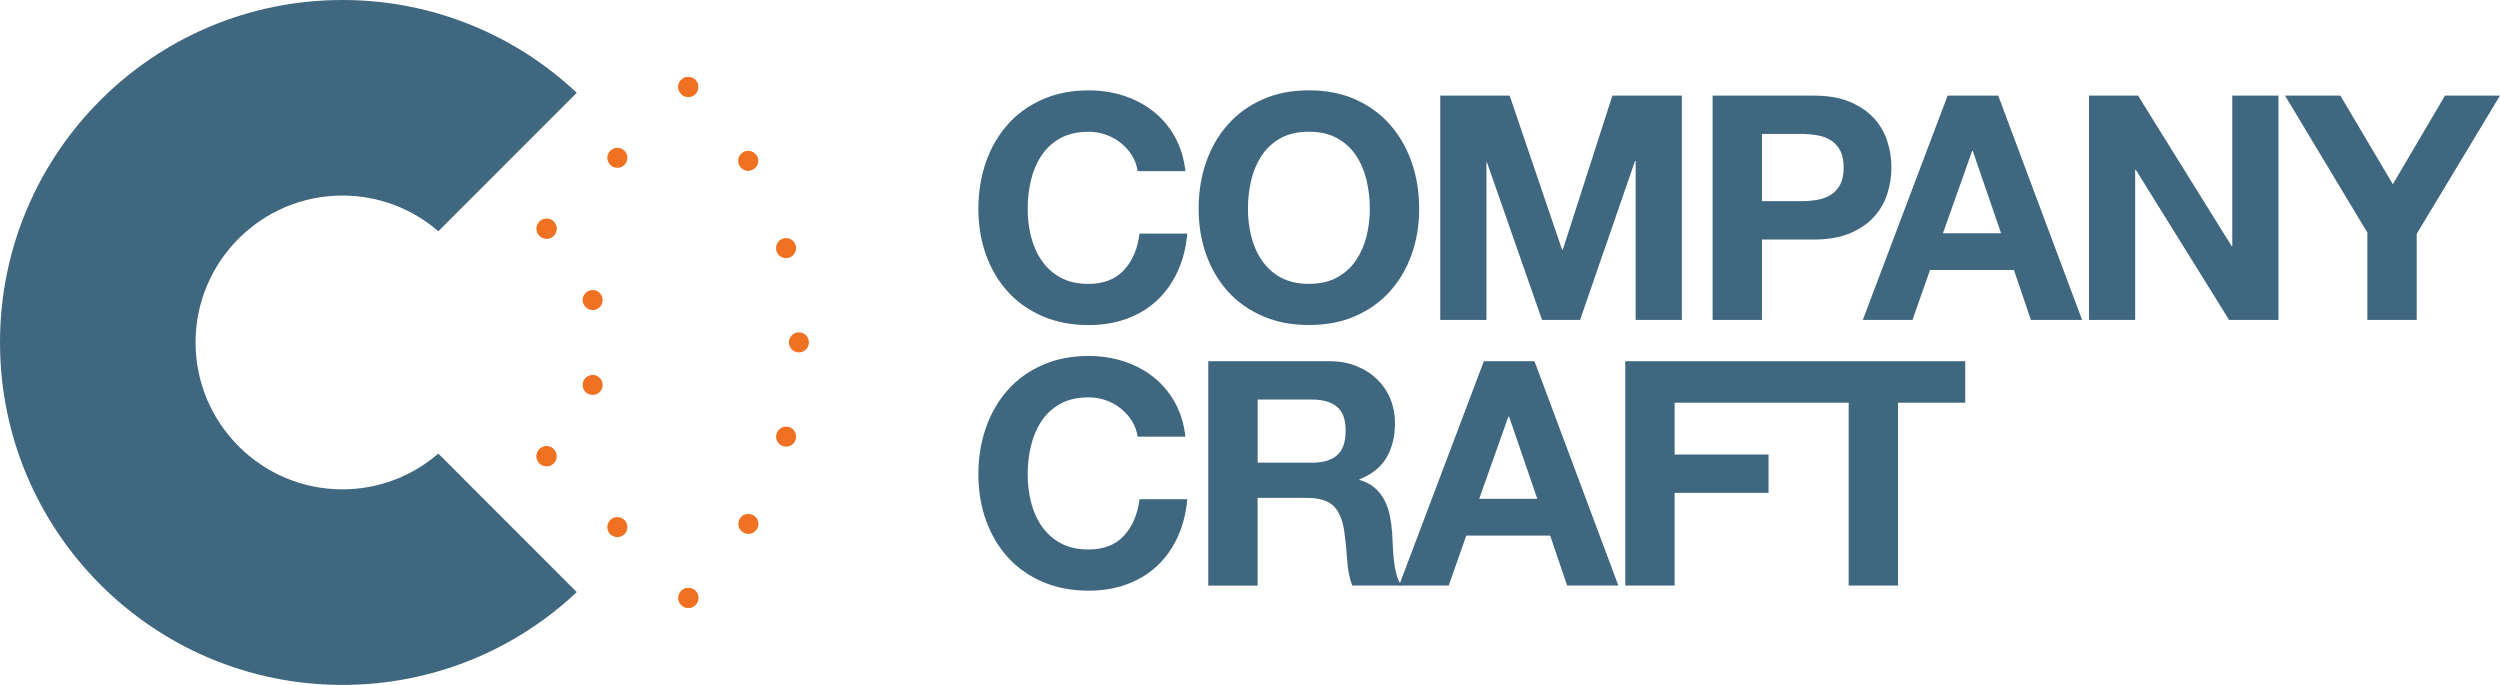
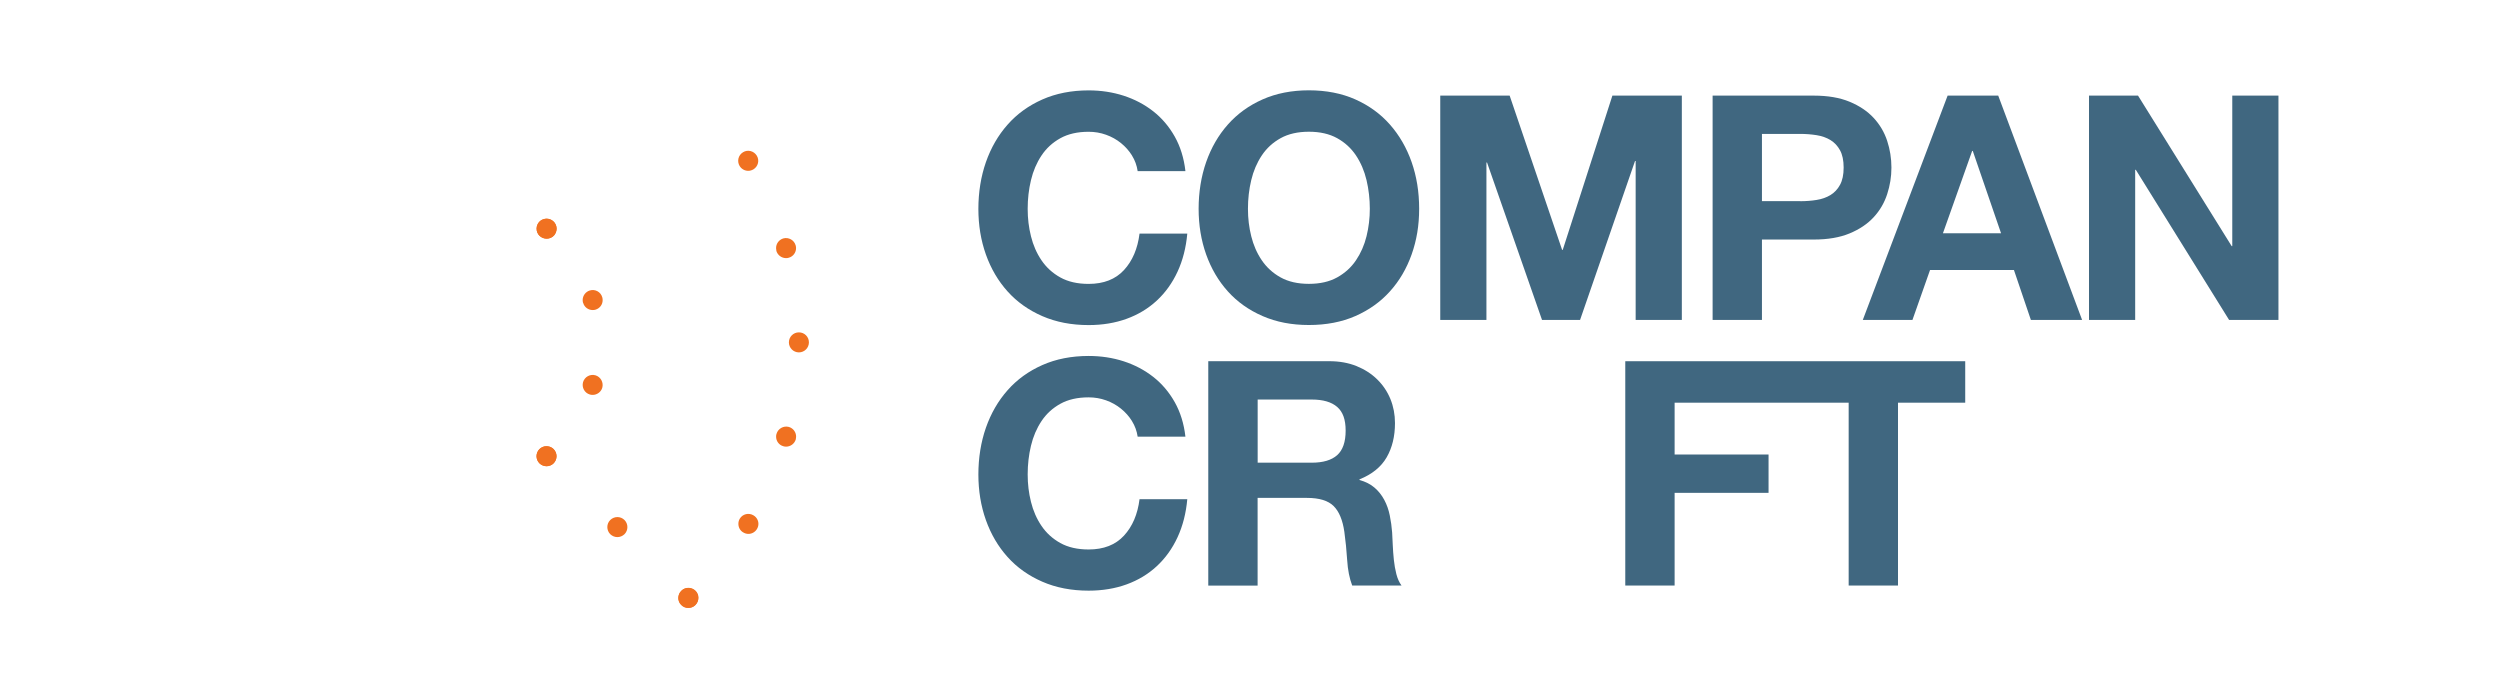
<svg xmlns="http://www.w3.org/2000/svg" id="Layer_1" data-name="Layer 1" version="1.1" viewBox="0 0 965.82 264.6">
  <defs>
    <style>
      .cls-1 {
        fill: #f07121;
      }

      .cls-1, .cls-2 {
        stroke-width: 0px;
      }

      .cls-2 {
        fill: #406780;
      }
    </style>
  </defs>
  <path class="cls-2" d="M437.32,60.07c-1.13-1.82-2.55-3.42-4.25-4.79-1.7-1.38-3.62-2.45-5.77-3.22-2.15-.77-4.39-1.15-6.74-1.15-4.29,0-7.93.83-10.92,2.49-2.99,1.66-5.42,3.88-7.28,6.68-1.86,2.79-3.22,5.97-4.07,9.53-.85,3.56-1.27,7.24-1.27,11.05s.42,7.18,1.27,10.62c.85,3.44,2.2,6.54,4.07,9.29,1.86,2.75,4.29,4.96,7.28,6.62,2.99,1.66,6.63,2.49,10.92,2.49,5.83,0,10.38-1.78,13.66-5.34,3.28-3.56,5.28-8.25,6.01-14.08h18.45c-.49,5.42-1.74,10.32-3.76,14.69-2.02,4.37-4.69,8.09-8.01,11.17-3.32,3.08-7.2,5.42-11.65,7.04-4.45,1.62-9.35,2.43-14.69,2.43-6.64,0-12.6-1.15-17.9-3.46-5.3-2.31-9.77-5.48-13.41-9.53-3.64-4.04-6.43-8.8-8.38-14.26-1.94-5.46-2.91-11.35-2.91-17.66s.97-12.48,2.91-18.03c1.94-5.54,4.73-10.38,8.38-14.5,3.64-4.13,8.11-7.36,13.41-9.71,5.3-2.35,11.27-3.52,17.9-3.52,4.77,0,9.29.69,13.53,2.06,4.25,1.38,8.05,3.38,11.41,6.01,3.36,2.63,6.13,5.89,8.32,9.77,2.18,3.88,3.56,8.33,4.13,13.35h-18.45c-.33-2.18-1.05-4.19-2.19-6.01Z" />
  <path class="cls-2" d="M465.97,62.62c1.94-5.54,4.73-10.38,8.38-14.5s8.11-7.36,13.41-9.71c5.3-2.35,11.27-3.52,17.9-3.52s12.7,1.17,17.96,3.52c5.26,2.35,9.71,5.58,13.35,9.71s6.43,8.96,8.38,14.5c1.94,5.54,2.91,11.55,2.91,18.03s-.97,12.2-2.91,17.66c-1.94,5.46-4.73,10.22-8.38,14.26-3.64,4.05-8.09,7.22-13.35,9.53-5.26,2.31-11.25,3.46-17.96,3.46s-12.6-1.15-17.9-3.46c-5.3-2.31-9.77-5.48-13.41-9.53-3.64-4.04-6.43-8.8-8.38-14.26-1.94-5.46-2.91-11.35-2.91-17.66s.97-12.48,2.91-18.03ZM483.39,91.26c.85,3.44,2.2,6.54,4.07,9.29,1.86,2.75,4.29,4.96,7.28,6.62,2.99,1.66,6.63,2.49,10.92,2.49s7.93-.83,10.92-2.49c2.99-1.66,5.42-3.86,7.28-6.62,1.86-2.75,3.22-5.85,4.07-9.29.85-3.44,1.27-6.98,1.27-10.62s-.42-7.48-1.27-11.05c-.85-3.56-2.21-6.74-4.07-9.53-1.86-2.79-4.29-5.02-7.28-6.68-3-1.66-6.64-2.49-10.92-2.49s-7.93.83-10.92,2.49c-2.99,1.66-5.42,3.88-7.28,6.68-1.86,2.79-3.22,5.97-4.07,9.53-.85,3.56-1.27,7.24-1.27,11.05s.42,7.18,1.27,10.62Z" />
  <path class="cls-2" d="M583.22,36.94l20.27,59.6h.24l19.18-59.6h26.83v86.67h-17.84v-61.42h-.24l-21.24,61.42h-14.69l-21.24-60.81h-.24v60.81h-17.84V36.94h26.83Z" />
  <path class="cls-2" d="M700.72,36.94c5.42,0,10.03.79,13.84,2.37,3.8,1.58,6.9,3.66,9.29,6.25,2.39,2.59,4.13,5.54,5.22,8.86,1.09,3.32,1.64,6.76,1.64,10.32s-.55,6.9-1.64,10.26c-1.09,3.36-2.83,6.33-5.22,8.92-2.39,2.59-5.48,4.67-9.29,6.25-3.8,1.58-8.42,2.37-13.84,2.37h-20.03v31.07h-19.06V36.94h39.08ZM695.5,77.73c2.18,0,4.29-.16,6.31-.49,2.02-.32,3.8-.95,5.34-1.88,1.54-.93,2.77-2.25,3.7-3.95.93-1.7,1.4-3.92,1.4-6.68s-.47-4.98-1.4-6.68c-.93-1.7-2.17-3.01-3.7-3.95-1.54-.93-3.32-1.56-5.34-1.88-2.02-.32-4.13-.49-6.31-.49h-14.81v25.98h14.81Z" />
  <path class="cls-2" d="M771.97,36.94l32.41,86.67h-19.79l-6.55-19.3h-32.41l-6.8,19.3h-19.18l32.77-86.67h19.54ZM773.06,90.11l-10.92-31.8h-.24l-11.29,31.8h22.46Z" />
  <path class="cls-2" d="M825.98,36.94l36.17,58.14h.24v-58.14h17.84v86.67h-19.06l-36.05-58.02h-.24v58.02h-17.84V36.94h18.94Z" />
-   <path class="cls-2" d="M882.79,36.94h21.36l20.27,34.23,20.15-34.23h21.24l-32.17,53.41v33.26h-19.06v-33.74l-31.8-52.92Z" />
  <path class="cls-2" d="M437.32,162.67c-1.13-1.82-2.55-3.42-4.25-4.79-1.7-1.38-3.62-2.45-5.77-3.22-2.15-.77-4.39-1.15-6.74-1.15-4.29,0-7.93.83-10.92,2.49-2.99,1.66-5.42,3.88-7.28,6.68-1.86,2.79-3.22,5.97-4.07,9.53-.85,3.56-1.27,7.24-1.27,11.05s.42,7.18,1.27,10.62c.85,3.44,2.2,6.54,4.07,9.29,1.86,2.75,4.29,4.96,7.28,6.62,2.99,1.66,6.63,2.49,10.92,2.49,5.83,0,10.38-1.78,13.66-5.34,3.28-3.56,5.28-8.25,6.01-14.08h18.45c-.49,5.42-1.74,10.32-3.76,14.69-2.02,4.37-4.69,8.09-8.01,11.17-3.32,3.08-7.2,5.42-11.65,7.04-4.45,1.62-9.35,2.43-14.69,2.43-6.64,0-12.6-1.15-17.9-3.46-5.3-2.31-9.77-5.48-13.41-9.53-3.64-4.04-6.43-8.8-8.38-14.26-1.94-5.46-2.91-11.35-2.91-17.66s.97-12.48,2.91-18.03c1.94-5.54,4.73-10.38,8.38-14.5,3.64-4.13,8.11-7.36,13.41-9.71,5.3-2.35,11.27-3.52,17.9-3.52,4.77,0,9.29.69,13.53,2.06,4.25,1.38,8.05,3.38,11.41,6.01,3.36,2.63,6.13,5.89,8.32,9.77,2.18,3.88,3.56,8.33,4.13,13.35h-18.45c-.33-2.18-1.05-4.19-2.19-6.01Z" />
  <path class="cls-2" d="M513.55,139.54c3.88,0,7.38.63,10.5,1.88,3.11,1.26,5.78,2.97,8.01,5.16,2.22,2.18,3.92,4.71,5.1,7.59,1.17,2.87,1.76,5.97,1.76,9.29,0,5.1-1.07,9.51-3.22,13.23-2.15,3.72-5.64,6.55-10.5,8.5v.24c2.35.65,4.29,1.64,5.83,2.97s2.79,2.91,3.76,4.73c.97,1.82,1.68,3.82,2.12,6.01.44,2.19.75,4.37.91,6.55.08,1.38.16,3,.24,4.86.08,1.86.22,3.76.42,5.71.2,1.94.53,3.78.97,5.52.44,1.74,1.11,3.22,2,4.43h-19.06c-1.05-2.75-1.7-6.03-1.94-9.83-.24-3.8-.61-7.44-1.09-10.92-.65-4.53-2.02-7.85-4.13-9.95-2.11-2.1-5.54-3.16-10.32-3.16h-19.06v33.87h-19.06v-86.67h46.73ZM506.75,178.75c4.37,0,7.65-.97,9.83-2.91,2.18-1.94,3.28-5.1,3.28-9.47s-1.09-7.26-3.28-9.17c-2.19-1.9-5.46-2.85-9.83-2.85h-20.88v24.4h20.88Z" />
-   <path class="cls-2" d="M592.81,139.54l32.41,86.67h-19.79l-6.55-19.3h-32.41l-6.8,19.3h-19.18l32.77-86.67h19.54ZM593.9,192.71l-10.92-31.8h-.24l-11.29,31.8h22.46Z" />
  <polygon class="cls-2" points="759.22 139.55 759.22 155.57 733.25 155.57 733.25 226.21 714.19 226.21 714.19 155.57 646.95 155.57 646.95 175.59 683.24 175.59 683.24 190.4 646.95 190.4 646.95 226.21 627.89 226.21 627.89 139.55 759.22 139.55" />
-   <path class="cls-2" d="M132.28,189.05c-31.28,0-56.73-25.46-56.73-56.77s25.46-56.73,56.73-56.73c14.13,0,27.12,5.18,37.06,13.79l53.48-53.49C199.17,13.6,167.33,0,132.28,0,59.23,0,0,59.23,0,132.28s59.23,132.32,132.28,132.32c35.05,0,66.9-13.6,90.54-35.85l-53.48-53.52c-9.94,8.61-22.93,13.82-37.06,13.82Z" />
  <g>
    <path class="cls-1" d="M265.88,234.87c-.5,0-1-.08-1.47-.27-.46-.19-.89-.5-1.23-.85-.74-.7-1.16-1.7-1.16-2.71,0-.54.12-1.01.31-1.51.19-.46.46-.89.85-1.24.35-.35.77-.66,1.23-.85.93-.39,2.01-.39,2.94,0,.51.19.89.5,1.28.85.7.7,1.12,1.7,1.12,2.75s-.42,1.97-1.12,2.71c-.39.35-.77.66-1.28.85-.46.19-.97.27-1.47.27Z" />
    <path class="cls-1" d="M235.76,206.38c-1.51-1.55-1.51-3.98,0-5.49h0c1.55-1.51,3.98-1.51,5.49,0h0c1.51,1.51,1.51,3.98,0,5.49h0c-.77.73-1.74,1.12-2.74,1.12h0c-1,0-1.97-.39-2.74-1.12ZM208.39,178.97c-.73-.73-1.12-1.74-1.12-2.74h0c0-.97.39-1.97,1.12-2.71h0c1.51-1.51,3.98-1.51,5.49,0h0c.73.73,1.12,1.74,1.12,2.71h0c0,1.01-.39,2.01-1.12,2.74h0c-.77.77-1.74,1.12-2.74,1.12h0c-.97,0-1.97-.35-2.75-1.12Z" />
    <path class="cls-1" d="M211.14,180.13c-1.01,0-2.01-.43-2.75-1.16-.69-.7-1.12-1.7-1.12-2.71s.42-2.05,1.12-2.74c.2-.19.39-.35.62-.5.2-.12.43-.23.66-.35.23-.08.46-.15.7-.23,1.28-.23,2.59.15,3.52,1.08.35.35.62.77.81,1.24.19.5.31.97.31,1.51,0,.5-.12,1.01-.31,1.47-.2.46-.46.89-.81,1.24-.39.39-.77.66-1.28.85-.46.19-.97.31-1.47.31Z" />
    <path class="cls-1" d="M227.88,152.41c-2.05-.58-3.21-2.74-2.63-4.79h0c.62-2.05,2.74-3.21,4.79-2.63h0c2.05.62,3.21,2.78,2.63,4.83h0c-.5,1.66-2.05,2.74-3.71,2.74h0c-.35,0-.73-.04-1.08-.15ZM225.29,117h-.04c-.12-.39-.15-.77-.15-1.16h0c.04-1.62,1.12-3.13,2.78-3.63h0c2.05-.62,4.22.58,4.79,2.63h0c.12.39.15.77.15,1.16h0c0,1.62-1.08,3.13-2.74,3.63h0c-.39.12-.73.15-1.12.15h0c-1.66,0-3.21-1.08-3.67-2.78ZM208.67,91.29h0c-.93-.77-1.39-1.89-1.35-3.02h0c.04-.85.35-1.74.93-2.44h0c1.43-1.62,3.87-1.78,5.45-.39h0c.93.77,1.39,1.89,1.36,3.02h0c-.04.85-.35,1.7-.93,2.44h0c-.77.89-1.86,1.31-2.94,1.31h0c-.89,0-1.78-.31-2.51-.93Z" />
    <path class="cls-1" d="M211.14,92.18c-1.01,0-2.01-.39-2.75-1.12-.69-.7-1.12-1.7-1.12-2.74s.42-2.01,1.12-2.71c1.08-1.08,2.79-1.43,4.22-.85.5.19.89.5,1.28.85.35.35.62.77.81,1.24.19.46.31.97.31,1.47,0,.54-.12,1.01-.31,1.51-.2.46-.46.89-.81,1.24-.39.35-.77.66-1.28.85-.46.19-.97.27-1.47.27Z" />
-     <path class="cls-1" d="M235.76,63.69c-1.51-1.51-1.51-3.94,0-5.45h0c1.55-1.51,3.98-1.51,5.49,0h0c1.51,1.51,1.51,3.94,0,5.45h0c-.77.77-1.74,1.16-2.74,1.16h0c-.97,0-1.97-.39-2.74-1.16ZM263.18,36.32c-.77-.73-1.16-1.74-1.16-2.71h0c0-1.01.39-2.01,1.16-2.74h0c1.47-1.51,3.94-1.51,5.45,0h0c.74.73,1.12,1.74,1.12,2.74h0c0,.97-.39,1.97-1.12,2.71h0c-.77.77-1.74,1.12-2.74,1.12h0c-.97,0-1.97-.35-2.7-1.12Z" />
-     <path class="cls-1" d="M265.88,37.44c-.5,0-1-.08-1.47-.27-.46-.19-.89-.5-1.23-.85-.74-.7-1.16-1.7-1.16-2.71,0-.54.12-1.01.31-1.51.19-.46.46-.89.85-1.24.35-.35.77-.66,1.23-.85.93-.39,2.01-.39,2.94,0,.51.19.89.5,1.28.85.7.7,1.12,1.7,1.12,2.74s-.42,1.97-1.12,2.71c-.39.35-.77.66-1.28.85-.46.19-.97.27-1.47.27Z" />
    <path class="cls-1" d="M263.14,233.6c-.69-.73-1.04-1.66-1.04-2.59h0c0-1.04.39-2.09,1.24-2.86h-.04c1.55-1.47,4.02-1.39,5.49.15h0c.7.73,1.05,1.66,1.05,2.59h0c0,1.04-.39,2.09-1.24,2.9h0c-.73.7-1.66,1.04-2.63,1.04h0c-1.05,0-2.05-.43-2.82-1.24ZM287.11,205.68c-1.2-.7-1.85-1.97-1.85-3.29h0c0-.7.15-1.35.54-2.01h0c1.08-1.82,3.48-2.4,5.3-1.28h0c1.2.7,1.9,1.97,1.9,3.29h0c0,.7-.2,1.39-.58,2.01h0c-.74,1.2-2.01,1.86-3.28,1.86h0c-.7,0-1.39-.19-2.01-.58ZM302.65,172.4c-1.74-.46-2.86-2.05-2.82-3.79h0c0-.31.04-.66.15-.97h0c.58-2.05,2.71-3.25,4.76-2.71h0c1.74.5,2.86,2.09,2.82,3.83h0c0,.31-.04.62-.12.97h0c-.5,1.7-2.05,2.82-3.75,2.82h0c-.35,0-.69-.04-1.04-.15ZM304.77,132.27c0-2.16,1.74-3.87,3.87-3.87h0c2.13,0,3.87,1.7,3.87,3.87h0c0,2.13-1.74,3.87-3.87,3.87h0c-2.13,0-3.87-1.74-3.87-3.87ZM299.94,96.9c-.08-.35-.12-.66-.12-.97h0c-.04-1.74,1.08-3.32,2.82-3.83h0c2.05-.54,4.18.66,4.75,2.71h0c.08.31.15.66.15.97h0c.04,1.7-1.08,3.32-2.82,3.79h0c-.35.12-.7.15-1.05.15h0c-1.7,0-3.25-1.12-3.75-2.82ZM285.75,64.15c-1.12-1.86-.54-4.21,1.31-5.34h0c1.82-1.12,4.18-.5,5.3,1.31h0c1.12,1.82.54,4.18-1.28,5.3h0c-.66.39-1.36.58-2.01.58h0c-1.31,0-2.59-.66-3.32-1.86Z" />
  </g>
</svg>